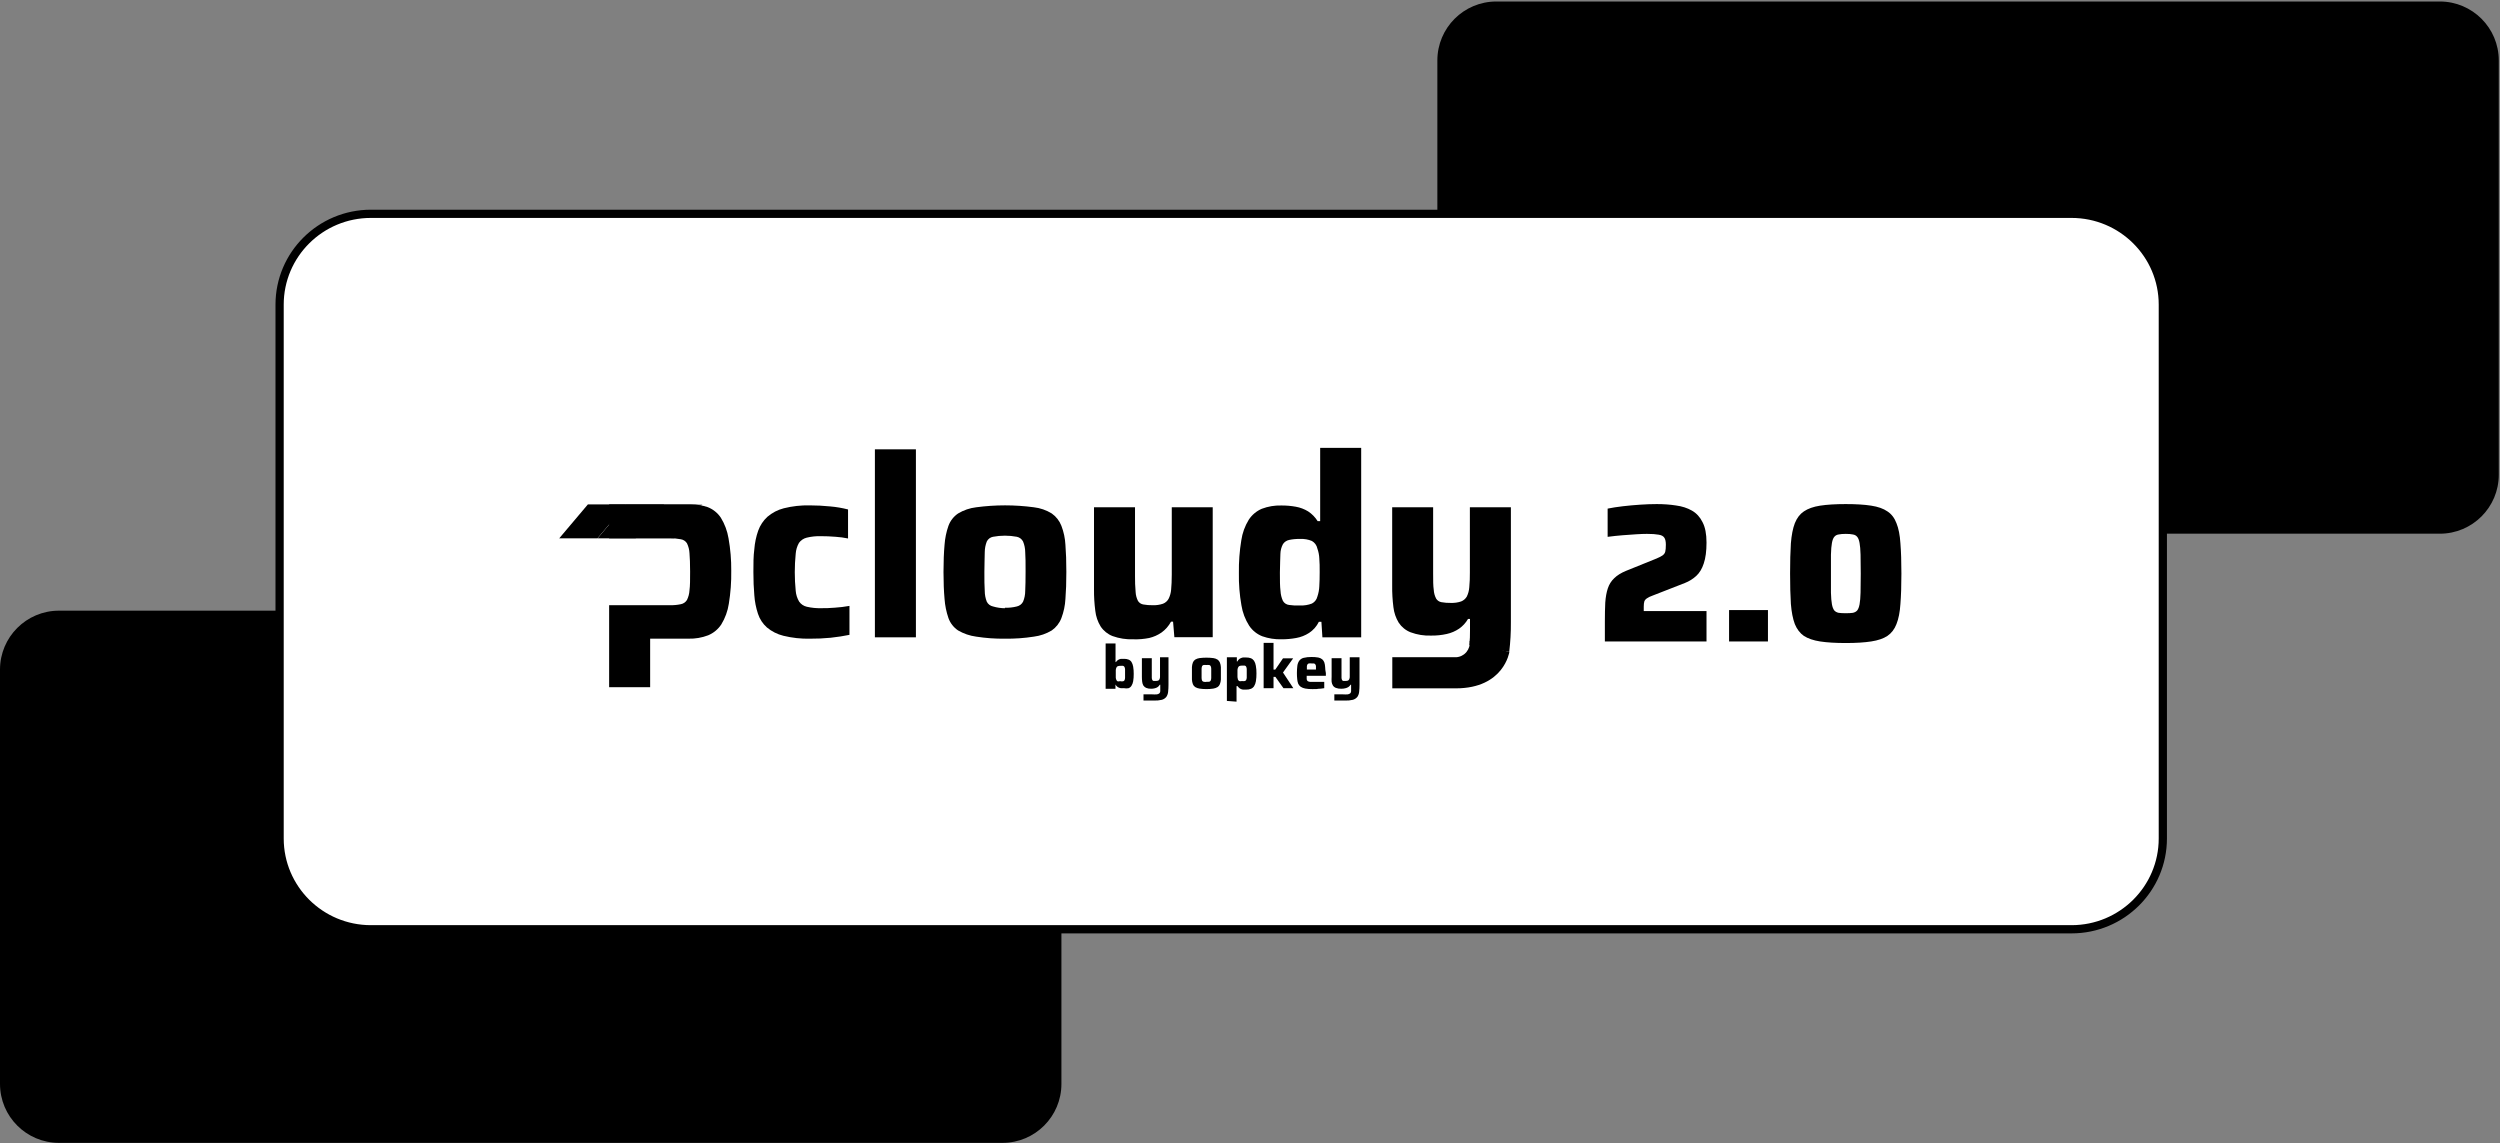
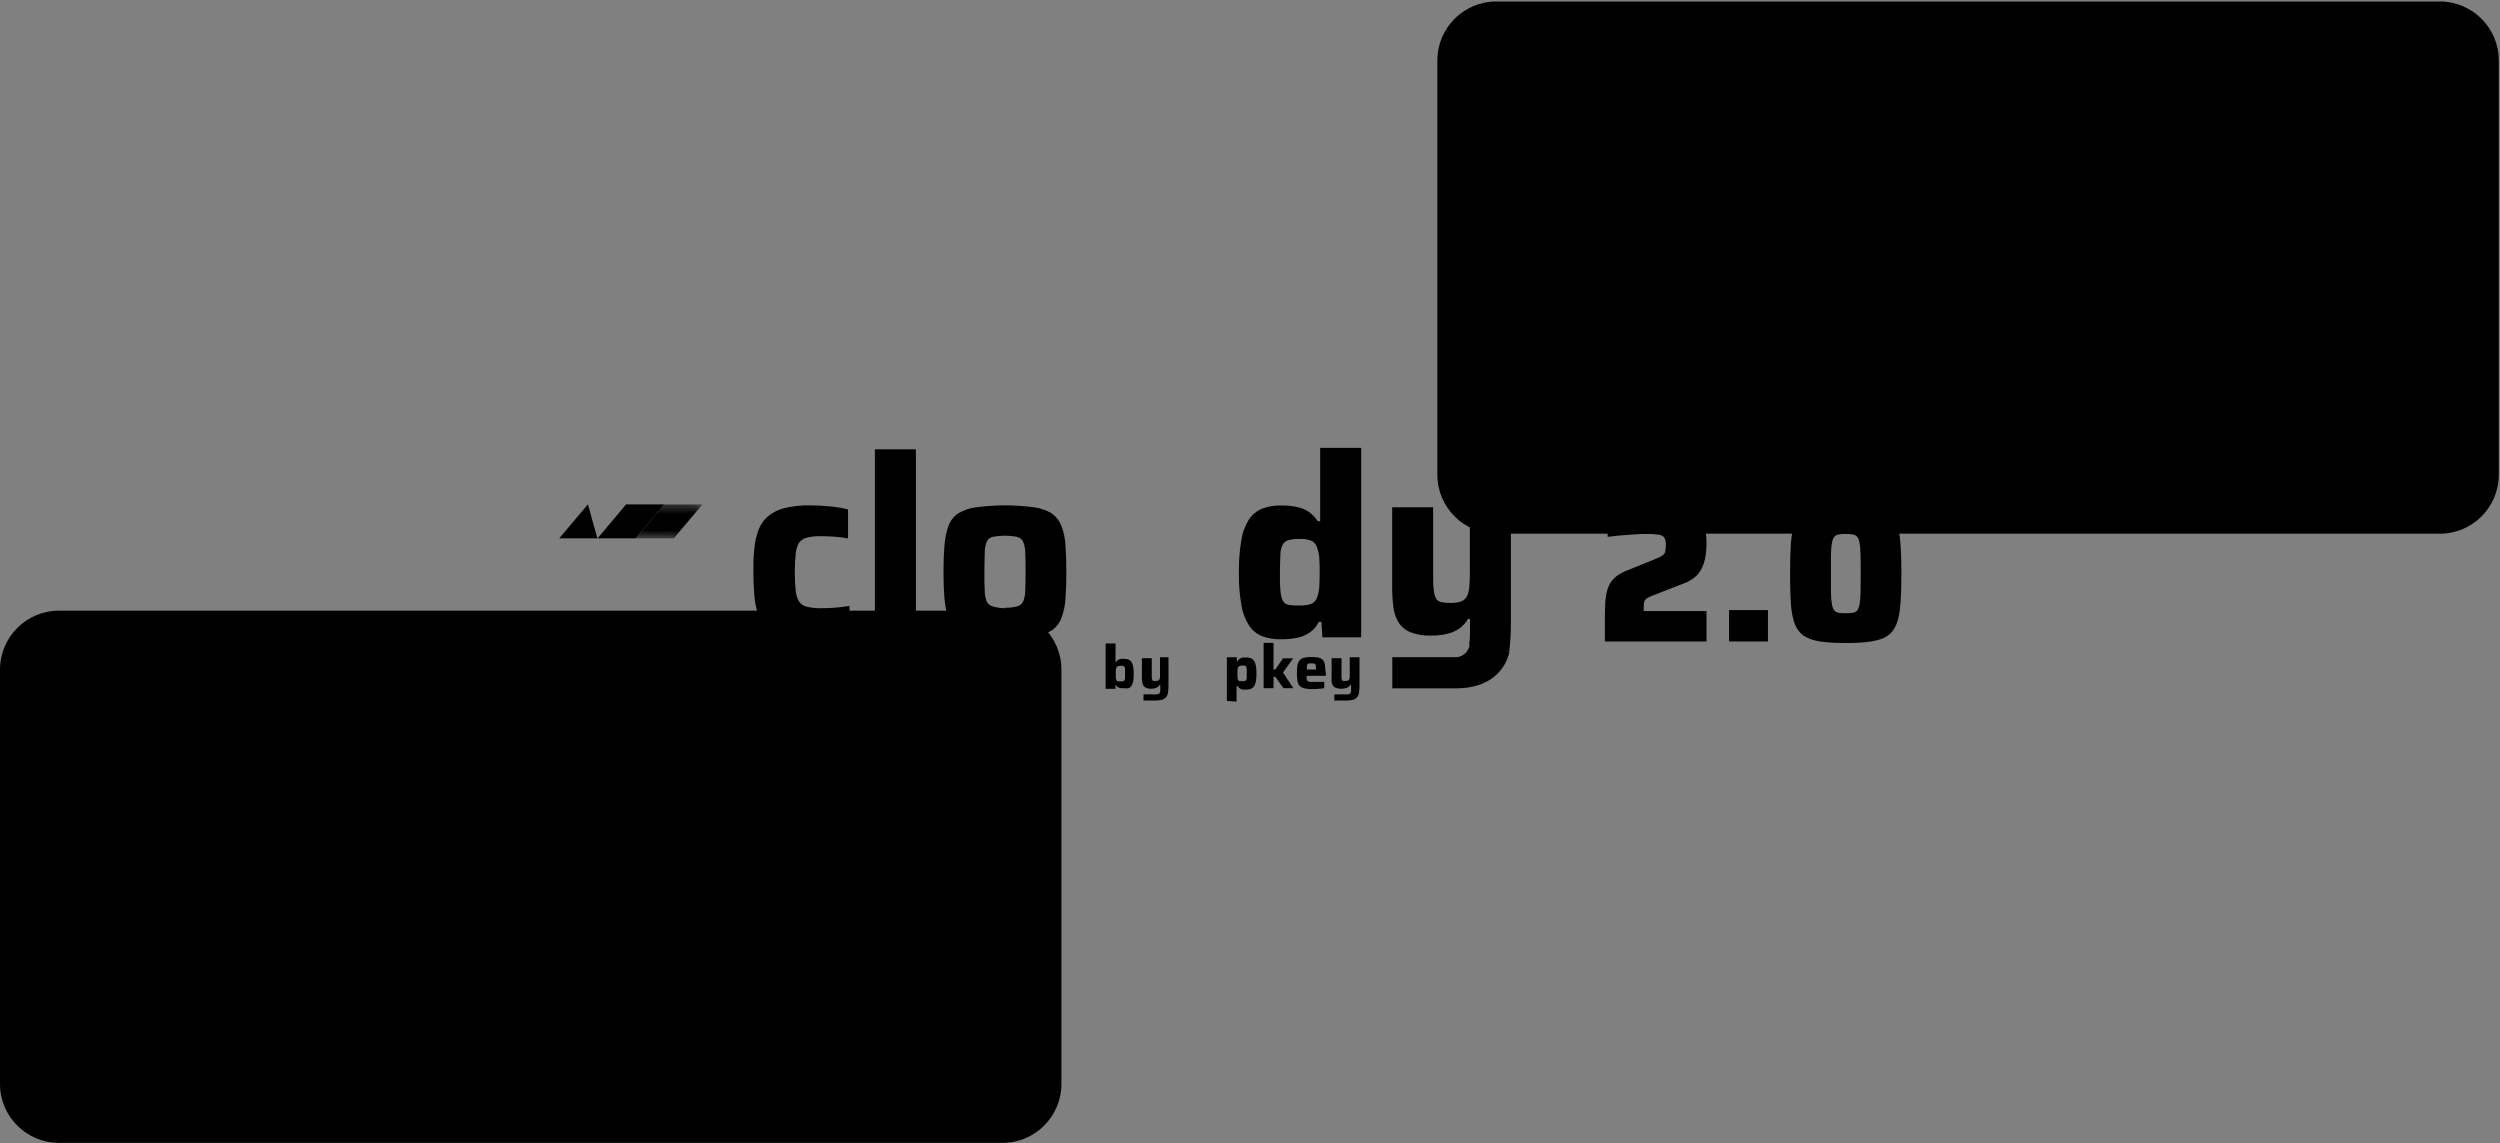
<svg xmlns="http://www.w3.org/2000/svg" width="304" height="139" viewBox="0 0 304 139" fill="none">
  <rect x="0" y="0" width="304" height="139" fill="#808080" stroke="none" />
  <path d="M296.683 0.183H181.951C177.992 0.183 174.783 3.392 174.783 7.351V57.729C174.783 61.688 177.992 64.898 181.951 64.898H296.683C300.642 64.898 303.852 61.688 303.852 57.729V7.351C303.852 3.392 300.642 0.183 296.683 0.183Z" fill="#76BBD4" style="fill:#76BBD4;fill:color(display-p3 0.463 0.733 0.831);fill-opacity:1;" />
  <path d="M121.9 74.257H7.169C3.21 74.257 0 77.466 0 81.426V131.803C0 135.762 3.21 138.972 7.169 138.972H121.9C125.86 138.972 129.069 135.762 129.069 131.803V81.426C129.069 77.466 125.86 74.257 121.9 74.257Z" fill="#76BBD4" style="fill:#76BBD4;fill:color(display-p3 0.463 0.733 0.831);fill-opacity:1;" />
-   <path d="M251.896 26H45.104C38.972 26 34 30.944 34 37.043V101.957C34 108.056 38.972 113 45.104 113H251.896C258.028 113 263 108.056 263 101.957V37.043C263 30.944 258.028 26 251.896 26Z" fill="white" stroke="#4A7B8F" style="fill:white;fill:white;fill-opacity:1;stroke:#4A7B8F;stroke:color(display-p3 0.29 0.482 0.561);stroke-opacity:1;" stroke-miterlimit="10" />
  <path d="M98.496 77.664C97.407 77.689 96.319 77.57 95.261 77.31C94.523 77.129 93.836 76.782 93.253 76.295C92.753 75.847 92.379 75.277 92.17 74.64C91.928 73.909 91.779 73.151 91.726 72.383C91.65 71.525 91.613 70.585 91.613 69.555C91.613 68.524 91.613 67.621 91.726 66.779C91.784 66.009 91.943 65.25 92.2 64.522C92.431 63.882 92.813 63.306 93.313 62.845C93.889 62.35 94.571 61.995 95.306 61.807C96.339 61.549 97.402 61.43 98.466 61.453C99.293 61.453 100.121 61.498 100.956 61.581C101.687 61.644 102.411 61.767 103.122 61.95V65.478C102.626 65.376 102.123 65.308 101.618 65.274C100.978 65.222 100.369 65.199 99.797 65.199C99.225 65.184 98.653 65.245 98.097 65.38C97.719 65.472 97.385 65.696 97.157 66.012C96.927 66.415 96.791 66.865 96.758 67.328C96.608 68.829 96.608 70.341 96.758 71.841C96.795 72.304 96.936 72.751 97.172 73.15C97.395 73.472 97.731 73.697 98.112 73.782C98.684 73.913 99.271 73.971 99.857 73.955C100.331 73.955 100.88 73.955 101.505 73.895C102.105 73.857 102.703 73.784 103.295 73.677V77.197C102.633 77.34 101.858 77.453 101.001 77.551C100.168 77.632 99.332 77.67 98.496 77.664Z" fill="#2E3358" style="fill:#2E3358;fill:color(display-p3 0.18 0.2 0.345);fill-opacity:1;" />
  <path d="M106.387 77.498V54.638H111.374V77.498H106.387Z" fill="#2E3358" style="fill:#2E3358;fill:color(display-p3 0.18 0.2 0.345);fill-opacity:1;" />
  <path d="M122.199 77.663C121.03 77.68 119.863 77.597 118.708 77.415C117.931 77.313 117.182 77.057 116.504 76.662C115.962 76.299 115.551 75.772 115.331 75.158C115.072 74.405 114.913 73.621 114.857 72.826C114.774 71.901 114.729 70.81 114.729 69.554C114.729 68.297 114.774 67.177 114.857 66.251C114.911 65.464 115.07 64.687 115.331 63.942C115.554 63.329 115.964 62.803 116.504 62.438C117.177 62.033 117.929 61.776 118.708 61.685C121.035 61.374 123.393 61.374 125.719 61.685C126.49 61.773 127.233 62.03 127.893 62.438C128.425 62.812 128.833 63.335 129.067 63.942C129.35 64.681 129.515 65.461 129.556 66.251C129.631 67.177 129.668 68.282 129.668 69.554C129.668 70.825 129.631 71.901 129.556 72.826C129.514 73.624 129.349 74.41 129.067 75.158C128.835 75.766 128.426 76.29 127.893 76.662C127.229 77.061 126.488 77.318 125.719 77.415C124.555 77.598 123.377 77.681 122.199 77.663ZM122.199 73.902C122.688 73.917 123.176 73.864 123.651 73.744C123.81 73.708 123.959 73.638 124.089 73.54C124.219 73.441 124.326 73.316 124.403 73.172C124.577 72.758 124.666 72.313 124.666 71.863C124.696 71.266 124.711 70.484 124.711 69.516C124.711 68.508 124.711 67.718 124.666 67.139C124.663 66.695 124.574 66.255 124.403 65.845C124.328 65.7 124.222 65.573 124.092 65.474C123.962 65.375 123.811 65.306 123.651 65.273C122.691 65.093 121.706 65.093 120.747 65.273C120.585 65.303 120.433 65.37 120.303 65.47C120.172 65.569 120.066 65.698 119.995 65.845C119.834 66.258 119.749 66.696 119.746 67.139C119.746 67.718 119.701 68.508 119.701 69.516C119.701 70.524 119.701 71.269 119.746 71.863C119.747 72.311 119.831 72.755 119.995 73.172C120.069 73.318 120.175 73.445 120.306 73.544C120.436 73.642 120.587 73.711 120.747 73.744C121.218 73.884 121.707 73.957 122.199 73.962V73.902Z" fill="#2E3358" style="fill:#2E3358;fill:color(display-p3 0.18 0.2 0.345);fill-opacity:1;" />
-   <path d="M137.793 77.738C136.94 77.769 136.09 77.636 135.288 77.347C134.694 77.116 134.186 76.706 133.836 76.174C133.483 75.597 133.263 74.95 133.189 74.278C133.076 73.415 133.023 72.546 133.031 71.675V61.685H138.018V70.013C138.009 70.678 138.035 71.344 138.093 72.006C138.113 72.378 138.21 72.742 138.379 73.074C138.45 73.187 138.543 73.283 138.654 73.357C138.764 73.43 138.888 73.481 139.019 73.503C139.401 73.572 139.789 73.602 140.177 73.594C140.598 73.61 141.019 73.549 141.418 73.413C141.711 73.3 141.954 73.087 142.103 72.811C142.279 72.459 142.383 72.076 142.411 71.683C142.456 71.209 142.487 70.6 142.487 69.862V61.685H147.466V77.483H142.803L142.645 75.594H142.396C142.118 76.115 141.724 76.566 141.245 76.911C140.791 77.227 140.28 77.454 139.741 77.58C139.1 77.708 138.446 77.761 137.793 77.738Z" fill="#2E3358" style="fill:#2E3358;fill:color(display-p3 0.18 0.2 0.345);fill-opacity:1;" />
  <path d="M155.839 77.738C155.041 77.761 154.245 77.636 153.492 77.37C152.842 77.114 152.285 76.665 151.897 76.083C151.417 75.329 151.097 74.484 150.957 73.601C150.729 72.305 150.625 70.99 150.649 69.674C150.628 68.344 150.727 67.015 150.942 65.702C151.072 64.814 151.381 63.962 151.852 63.197C152.238 62.606 152.79 62.143 153.439 61.866C154.195 61.579 155.001 61.444 155.809 61.467C156.399 61.462 156.988 61.513 157.569 61.618C158.102 61.711 158.613 61.905 159.074 62.189C159.539 62.494 159.932 62.897 160.225 63.37H160.533V54.464H165.52V77.497H160.804L160.683 75.609H160.375C160.108 76.159 159.697 76.627 159.186 76.963C158.709 77.272 158.174 77.482 157.614 77.58C157.029 77.688 156.434 77.741 155.839 77.738ZM158.096 73.623C158.586 73.648 159.075 73.568 159.533 73.39C159.697 73.304 159.842 73.184 159.956 73.037C160.07 72.891 160.152 72.721 160.194 72.54C160.332 72.137 160.41 71.717 160.428 71.291C160.458 70.79 160.473 70.218 160.473 69.576C160.473 68.937 160.473 68.388 160.428 67.914C160.412 67.503 160.333 67.097 160.194 66.71C160.156 66.518 160.078 66.336 159.964 66.176C159.849 66.016 159.702 65.883 159.533 65.785C159.079 65.594 158.587 65.509 158.096 65.537C157.646 65.523 157.197 65.564 156.757 65.657C156.604 65.689 156.459 65.75 156.329 65.838C156.2 65.925 156.09 66.038 156.005 66.169C155.811 66.536 155.705 66.942 155.696 67.357C155.696 67.891 155.636 68.629 155.636 69.614C155.636 70.599 155.636 71.306 155.711 71.871C155.732 72.287 155.831 72.695 156.005 73.074C156.083 73.209 156.192 73.323 156.323 73.408C156.453 73.493 156.602 73.546 156.757 73.563C157.197 73.63 157.644 73.65 158.088 73.623H158.096Z" fill="#2E3358" style="fill:#2E3358;fill:color(display-p3 0.18 0.2 0.345);fill-opacity:1;" />
  <path d="M178.677 78.415C178.734 77.823 178.76 77.228 178.752 76.632V75.263H178.511C178.242 75.733 177.872 76.136 177.428 76.445C176.973 76.754 176.462 76.974 175.924 77.091C175.302 77.231 174.665 77.296 174.028 77.287C173.177 77.32 172.329 77.184 171.531 76.888C170.941 76.658 170.436 76.25 170.086 75.722C169.736 75.147 169.515 74.503 169.439 73.834C169.33 72.974 169.279 72.106 169.289 71.239V61.685H174.269V69.734C174.269 70.585 174.269 71.239 174.344 71.728C174.364 72.101 174.464 72.465 174.637 72.796C174.707 72.909 174.8 73.006 174.911 73.079C175.021 73.153 175.146 73.203 175.277 73.225C175.656 73.294 176.042 73.324 176.428 73.315C176.851 73.331 177.274 73.27 177.676 73.135C177.964 73.021 178.205 72.814 178.361 72.548C178.532 72.2 178.634 71.822 178.662 71.435C178.719 70.829 178.744 70.222 178.737 69.614V61.685H183.724V75.662C183.734 76.869 183.666 78.075 183.521 79.273" fill="#2E3358" style="fill:#2E3358;fill:color(display-p3 0.18 0.2 0.345);fill-opacity:1;" />
  <path d="M136.664 83.68C136.532 83.692 136.398 83.692 136.266 83.68C136.14 83.658 136.02 83.612 135.912 83.545C135.799 83.464 135.707 83.359 135.641 83.236V83.755H134.445V78.249H135.649V80.506H135.701C135.769 80.4 135.859 80.31 135.965 80.243C136.068 80.178 136.183 80.135 136.303 80.115C136.436 80.103 136.569 80.103 136.702 80.115C136.882 80.11 137.061 80.141 137.228 80.205C137.377 80.262 137.503 80.365 137.59 80.498C137.692 80.672 137.761 80.863 137.793 81.062C137.842 81.356 137.865 81.653 137.86 81.95C137.865 82.25 137.842 82.549 137.793 82.845C137.76 83.043 137.689 83.232 137.582 83.402C137.497 83.535 137.37 83.635 137.221 83.688C137.037 83.723 136.847 83.72 136.664 83.68ZM136.243 82.845C136.348 82.859 136.454 82.859 136.559 82.845C136.594 82.84 136.628 82.826 136.657 82.807C136.687 82.788 136.713 82.762 136.732 82.732C136.777 82.641 136.802 82.541 136.807 82.439C136.807 82.311 136.807 82.131 136.807 81.905C136.807 81.679 136.807 81.499 136.807 81.371C136.802 81.274 136.776 81.179 136.732 81.093C136.713 81.061 136.688 81.033 136.659 81.011C136.629 80.989 136.595 80.973 136.559 80.965C136.454 80.955 136.348 80.955 136.243 80.965C136.136 80.96 136.029 80.976 135.927 81.01C135.889 81.022 135.855 81.043 135.826 81.07C135.798 81.097 135.776 81.131 135.762 81.168C135.714 81.264 135.685 81.369 135.679 81.476C135.679 81.597 135.679 81.754 135.679 81.935C135.679 82.115 135.679 82.273 135.679 82.401C135.686 82.506 135.714 82.608 135.762 82.702C135.777 82.739 135.799 82.771 135.828 82.799C135.856 82.826 135.89 82.847 135.927 82.86C136.034 82.865 136.141 82.849 136.243 82.815V82.845Z" fill="#2E3358" style="fill:#2E3358;fill:color(display-p3 0.18 0.2 0.345);fill-opacity:1;" />
  <path d="M140.328 85.187H139.869H139.418H139.049V84.434H139.47H140.11C140.3 84.449 140.491 84.449 140.681 84.434C140.788 84.421 140.89 84.38 140.975 84.314C141.01 84.281 141.038 84.242 141.058 84.198C141.077 84.154 141.087 84.106 141.088 84.058C141.097 83.908 141.097 83.757 141.088 83.607V83.261H141.028C140.965 83.374 140.877 83.472 140.772 83.547C140.665 83.619 140.545 83.67 140.418 83.697C140.273 83.735 140.124 83.753 139.974 83.75C139.774 83.758 139.574 83.725 139.388 83.652C139.247 83.596 139.126 83.499 139.042 83.374C138.96 83.233 138.909 83.076 138.891 82.915C138.865 82.708 138.853 82.499 138.854 82.29V80.034H140.057V81.96C140.057 82.163 140.057 82.32 140.057 82.441C140.064 82.529 140.087 82.616 140.125 82.697C140.141 82.724 140.163 82.747 140.189 82.765C140.215 82.784 140.244 82.796 140.275 82.802H140.539C140.635 82.804 140.732 82.791 140.824 82.764C140.893 82.738 140.949 82.687 140.982 82.621C141.024 82.537 141.05 82.445 141.058 82.351C141.058 82.238 141.058 82.095 141.058 81.914V79.921H142.088V83.268C142.09 83.557 142.075 83.846 142.043 84.133C142.023 84.352 141.948 84.561 141.825 84.743C141.685 84.914 141.496 85.037 141.283 85.096C140.97 85.17 140.649 85.2 140.328 85.187Z" fill="#2E3358" style="fill:#2E3358;fill:color(display-p3 0.18 0.2 0.345);fill-opacity:1;" />
-   <path d="M146.7 83.793C146.418 83.796 146.136 83.776 145.857 83.733C145.671 83.704 145.493 83.64 145.33 83.545C145.204 83.458 145.107 83.335 145.052 83.191C144.986 83.01 144.948 82.82 144.939 82.627C144.939 82.409 144.939 82.146 144.939 81.875C144.939 81.604 144.939 81.303 144.939 81.123C144.947 80.932 144.986 80.744 145.052 80.566C145.107 80.422 145.204 80.299 145.33 80.212C145.491 80.114 145.67 80.05 145.857 80.024C146.417 79.954 146.983 79.954 147.542 80.024C147.727 80.048 147.904 80.112 148.061 80.212C148.186 80.301 148.282 80.424 148.339 80.566C148.409 80.744 148.45 80.932 148.46 81.123C148.46 81.341 148.46 81.612 148.46 81.875C148.46 82.138 148.46 82.439 148.46 82.627C148.449 82.82 148.409 83.011 148.339 83.191C148.285 83.335 148.188 83.458 148.061 83.545C147.902 83.641 147.726 83.705 147.542 83.733C147.263 83.776 146.982 83.796 146.7 83.793ZM146.7 82.898C146.814 82.912 146.931 82.912 147.046 82.898C147.082 82.889 147.117 82.872 147.146 82.849C147.176 82.825 147.201 82.796 147.219 82.763C147.264 82.663 147.287 82.555 147.286 82.447C147.286 82.304 147.286 82.115 147.286 81.882C147.286 81.649 147.286 81.454 147.286 81.311C147.286 81.204 147.263 81.099 147.219 81.002C147.202 80.968 147.178 80.938 147.148 80.914C147.118 80.891 147.083 80.875 147.046 80.867C146.931 80.853 146.814 80.853 146.7 80.867C146.582 80.853 146.463 80.853 146.346 80.867C146.309 80.876 146.275 80.892 146.245 80.916C146.215 80.939 146.19 80.969 146.173 81.002C146.136 81.101 146.115 81.205 146.113 81.311C146.113 81.454 146.113 81.642 146.113 81.882C146.113 82.123 146.113 82.304 146.113 82.447C146.114 82.555 146.135 82.661 146.173 82.763C146.211 82.828 146.273 82.877 146.346 82.898C146.462 82.922 146.581 82.933 146.7 82.928V82.898Z" fill="#2E3358" style="fill:#2E3358;fill:color(display-p3 0.18 0.2 0.345);fill-opacity:1;" />
  <path d="M149.189 85.232V79.921H150.401V80.432H150.461C150.527 80.3 150.625 80.186 150.747 80.101C150.865 80.03 150.995 79.979 151.13 79.951C151.268 79.939 151.406 79.939 151.544 79.951C151.734 79.946 151.922 79.976 152.101 80.041C152.258 80.103 152.394 80.211 152.492 80.35C152.604 80.534 152.678 80.738 152.71 80.951C152.766 81.262 152.792 81.577 152.785 81.892C152.79 82.209 152.767 82.526 152.717 82.84C152.684 83.052 152.61 83.257 152.499 83.441C152.405 83.582 152.272 83.692 152.116 83.757C151.934 83.828 151.739 83.862 151.544 83.855C151.406 83.867 151.268 83.867 151.13 83.855C151.002 83.835 150.879 83.789 150.769 83.72C150.658 83.644 150.564 83.547 150.491 83.434H150.363V85.322L149.189 85.232ZM151.04 82.817C151.145 82.83 151.251 82.83 151.356 82.817C151.426 82.8 151.488 82.757 151.529 82.697C151.573 82.607 151.598 82.51 151.604 82.411C151.604 82.283 151.604 82.102 151.604 81.877C151.604 81.651 151.604 81.471 151.604 81.343C151.598 81.243 151.573 81.146 151.529 81.057C151.511 81.025 151.486 80.998 151.456 80.977C151.426 80.956 151.392 80.942 151.356 80.936C151.251 80.927 151.145 80.927 151.04 80.936C150.927 80.933 150.815 80.951 150.709 80.989C150.669 81.01 150.633 81.038 150.605 81.073C150.576 81.108 150.555 81.149 150.543 81.192C150.501 81.284 150.478 81.384 150.476 81.486C150.476 81.606 150.476 81.749 150.476 81.907C150.476 82.065 150.476 82.215 150.476 82.336C150.482 82.433 150.5 82.529 150.528 82.621C150.558 82.709 150.62 82.781 150.701 82.825C150.809 82.84 150.918 82.837 151.025 82.817H151.04Z" fill="#2E3358" style="fill:#2E3358;fill:color(display-p3 0.18 0.2 0.345);fill-opacity:1;" />
  <path d="M153.658 83.681V78.175H154.861V81.424H155.072L156.012 80.055H157.246L156.012 81.778L157.268 83.681H156.065L155.087 82.305H154.861V83.681H153.658Z" fill="#2E3358" style="fill:#2E3358;fill:color(display-p3 0.18 0.2 0.345);fill-opacity:1;" />
  <path d="M159.593 83.796C159.3 83.8 159.008 83.778 158.72 83.728C158.521 83.694 158.332 83.62 158.163 83.51C158.032 83.416 157.928 83.289 157.862 83.141C157.797 82.965 157.757 82.78 157.742 82.592C157.716 82.342 157.703 82.091 157.704 81.84C157.704 81.546 157.722 81.252 157.757 80.96C157.783 80.742 157.861 80.533 157.983 80.35C158.114 80.177 158.299 80.053 158.509 79.997C158.827 79.92 159.153 79.884 159.48 79.891C159.752 79.888 160.024 79.908 160.292 79.952C160.47 79.984 160.638 80.059 160.781 80.17C160.895 80.273 160.983 80.402 161.037 80.546C161.093 80.724 161.126 80.909 161.135 81.095C161.142 81.348 161.172 81.6 161.225 81.847V82.178H158.893C158.883 82.314 158.883 82.449 158.893 82.585C158.902 82.673 158.942 82.755 159.006 82.818C159.097 82.874 159.2 82.907 159.307 82.915C159.487 82.925 159.668 82.925 159.848 82.915H160.194H160.593H161.029V83.683L160.593 83.743C160.438 83.743 160.272 83.758 160.097 83.788L159.593 83.796ZM160.021 81.539V81.426C160.031 81.286 160.031 81.145 160.021 81.005C160.014 80.92 159.983 80.839 159.931 80.772C159.888 80.718 159.826 80.683 159.758 80.674C159.668 80.665 159.577 80.665 159.487 80.674C159.382 80.66 159.276 80.66 159.171 80.674C159.137 80.678 159.105 80.689 159.075 80.705C159.045 80.722 159.019 80.745 158.998 80.772C158.952 80.844 158.924 80.927 158.916 81.012C158.906 81.148 158.906 81.283 158.916 81.419H160.194L160.021 81.539Z" fill="#2E3358" style="fill:#2E3358;fill:color(display-p3 0.18 0.2 0.345);fill-opacity:1;" />
  <path d="M163.534 85.187H163.076H162.624H162.256V84.434H162.677H163.316C163.504 84.449 163.693 84.449 163.88 84.434C163.99 84.421 164.093 84.38 164.181 84.314C164.217 84.281 164.245 84.242 164.264 84.198C164.284 84.154 164.294 84.106 164.294 84.058C164.304 83.908 164.304 83.757 164.294 83.607V83.261H164.226C164.161 83.377 164.068 83.475 163.956 83.547C163.838 83.619 163.708 83.67 163.572 83.697C163.414 83.735 163.253 83.753 163.091 83.75C162.876 83.758 162.661 83.725 162.459 83.652C162.31 83.6 162.181 83.503 162.09 83.374C162.004 83.234 161.947 83.078 161.925 82.915C161.912 82.707 161.912 82.498 161.925 82.29V80.034H163.128V81.96C163.128 82.163 163.128 82.32 163.128 82.441C163.135 82.529 163.158 82.616 163.196 82.697C163.212 82.724 163.234 82.747 163.26 82.765C163.286 82.784 163.315 82.796 163.346 82.802H163.61C163.706 82.804 163.803 82.791 163.895 82.764C163.964 82.738 164.021 82.687 164.053 82.621C164.095 82.537 164.121 82.445 164.129 82.351C164.129 82.238 164.129 82.095 164.129 81.914V79.921H165.317V83.268C165.319 83.557 165.304 83.846 165.272 84.133C165.252 84.352 165.177 84.561 165.054 84.743C164.913 84.912 164.724 85.035 164.512 85.096C164.192 85.172 163.863 85.202 163.534 85.187Z" fill="#2E3358" style="fill:#2E3358;fill:color(display-p3 0.18 0.2 0.345);fill-opacity:1;" />
  <path d="M169.304 79.919H177.09C177.329 79.901 177.561 79.835 177.774 79.725C177.986 79.615 178.174 79.463 178.326 79.278C178.478 79.093 178.591 78.879 178.658 78.649C178.724 78.419 178.744 78.178 178.715 77.94L183.537 79.287C183.537 79.287 182.882 83.703 177.037 83.703H169.304V79.919Z" fill="#2E3358" style="fill:#2E3358;fill:color(display-p3 0.18 0.2 0.345);fill-opacity:1;" />
-   <path d="M88.589 65.46C88.443 64.573 88.126 63.722 87.656 62.955C87.265 62.366 86.699 61.914 86.039 61.661C85.406 61.451 84.743 61.342 84.076 61.338H74.071V65.46H81.458C81.902 65.45 82.346 65.488 82.782 65.573C82.935 65.595 83.082 65.65 83.212 65.735C83.341 65.819 83.451 65.931 83.534 66.062C83.717 66.438 83.822 66.848 83.842 67.266C83.887 67.815 83.918 68.559 83.918 69.522C83.918 70.485 83.918 71.207 83.842 71.779C83.821 72.19 83.716 72.591 83.534 72.96C83.451 73.093 83.342 73.208 83.212 73.296C83.083 73.384 82.936 73.444 82.782 73.472C82.347 73.564 81.902 73.604 81.458 73.592H74.071V83.567H79.058V77.662H83.729C84.541 77.683 85.348 77.545 86.106 77.255C86.761 76.984 87.319 76.523 87.709 75.931C88.18 75.161 88.492 74.304 88.626 73.411C88.842 72.089 88.94 70.749 88.92 69.409C88.931 68.086 88.821 66.764 88.589 65.46Z" fill="#2E3358" style="fill:#2E3358;fill:color(display-p3 0.18 0.2 0.345);fill-opacity:1;" />
  <path d="M76.132 61.332H80.773L77.305 65.462H72.664L76.132 61.332Z" fill="#589CB5" style="fill:#589CB5;fill:color(display-p3 0.345 0.612 0.71);fill-opacity:1;" />
-   <path d="M71.49 61.332H76.132L72.649 65.462H68L71.49 61.332Z" fill="#6BBDD7" style="fill:#6BBDD7;fill:color(display-p3 0.42 0.741 0.843);fill-opacity:1;" />
+   <path d="M71.49 61.332L72.649 65.462H68L71.49 61.332Z" fill="#6BBDD7" style="fill:#6BBDD7;fill:color(display-p3 0.42 0.741 0.843);fill-opacity:1;" />
  <mask id="mask0_296_341" style="mask-type:luminance" maskUnits="userSpaceOnUse" x="74" y="61" width="15" height="23">
    <path d="M88.589 65.464C88.443 64.577 88.126 63.726 87.656 62.959C87.265 62.37 86.7 61.918 86.039 61.665C85.406 61.455 84.743 61.345 84.076 61.342H74.071V65.464H81.458C81.902 65.454 82.346 65.492 82.782 65.577C82.935 65.599 83.082 65.654 83.212 65.739C83.342 65.823 83.452 65.935 83.534 66.066C83.717 66.442 83.822 66.852 83.843 67.269C83.888 67.819 83.918 68.563 83.918 69.526C83.918 70.489 83.918 71.211 83.843 71.783C83.822 72.194 83.717 72.595 83.534 72.964C83.452 73.097 83.342 73.212 83.213 73.3C83.083 73.388 82.936 73.448 82.782 73.475C82.347 73.567 81.903 73.608 81.458 73.596H74.071V83.57H79.058V77.665H83.73C84.541 77.687 85.349 77.549 86.107 77.259C86.761 76.988 87.319 76.526 87.709 75.935C88.18 75.165 88.492 74.308 88.627 73.415C88.842 72.093 88.94 70.753 88.92 69.413C88.932 68.09 88.821 66.767 88.589 65.464Z" fill="white" style="fill:white;fill:white;fill-opacity:1;" />
  </mask>
  <g mask="url(#mask0_296_341)">
    <path d="M80.773 61.334H85.415L81.932 65.464H77.306L80.773 61.334Z" fill="#477D92" style="fill:#477D92;fill:color(display-p3 0.278 0.49 0.573);fill-opacity:1;" />
  </g>
  <path d="M195.152 78V75.6C195.152 74.704 195.168 73.928 195.2 73.272C195.248 72.6 195.352 72.024 195.512 71.544C195.672 71.064 195.928 70.656 196.28 70.32C196.632 69.968 197.12 69.664 197.744 69.408L201.248 67.992C201.648 67.832 201.944 67.688 202.136 67.56C202.328 67.432 202.448 67.272 202.496 67.08C202.544 66.888 202.568 66.608 202.568 66.24C202.568 65.84 202.504 65.552 202.376 65.376C202.248 65.184 202.016 65.064 201.68 65.016C201.344 64.952 200.872 64.92 200.264 64.92C199.912 64.92 199.48 64.936 198.968 64.968C198.456 65 197.896 65.04 197.288 65.088C196.696 65.136 196.096 65.2 195.488 65.28V61.848C196.032 61.736 196.648 61.64 197.336 61.56C198.024 61.48 198.728 61.416 199.448 61.368C200.168 61.32 200.84 61.296 201.464 61.296C202.296 61.296 203.072 61.352 203.792 61.464C204.528 61.56 205.176 61.768 205.736 62.088C206.296 62.408 206.728 62.88 207.032 63.504C207.352 64.112 207.512 64.936 207.512 65.976C207.512 67.016 207.4 67.864 207.176 68.52C206.968 69.16 206.664 69.664 206.264 70.032C205.864 70.4 205.4 70.688 204.872 70.896L200.936 72.432C200.664 72.528 200.448 72.632 200.288 72.744C200.128 72.84 200.016 72.968 199.952 73.128C199.904 73.288 199.88 73.504 199.88 73.776V74.304H207.512V78H195.152ZM210.255 78V74.184H214.983V78H210.255ZM224.443 78.192C223.195 78.192 222.155 78.128 221.323 78C220.507 77.872 219.851 77.648 219.355 77.328C218.875 76.992 218.507 76.512 218.251 75.888C218.011 75.248 217.851 74.432 217.771 73.44C217.707 72.432 217.675 71.2 217.675 69.744C217.675 68.288 217.707 67.064 217.771 66.072C217.851 65.064 218.011 64.248 218.251 63.624C218.507 62.984 218.875 62.504 219.355 62.184C219.851 61.848 220.507 61.616 221.323 61.488C222.155 61.36 223.195 61.296 224.443 61.296C225.691 61.296 226.723 61.36 227.539 61.488C228.371 61.616 229.027 61.848 229.507 62.184C230.003 62.504 230.371 62.984 230.611 63.624C230.867 64.248 231.027 65.064 231.091 66.072C231.171 67.064 231.211 68.288 231.211 69.744C231.211 71.2 231.171 72.432 231.091 73.44C231.027 74.432 230.867 75.248 230.611 75.888C230.371 76.512 230.003 76.992 229.507 77.328C229.027 77.648 228.371 77.872 227.539 78C226.723 78.128 225.691 78.192 224.443 78.192ZM224.443 74.568C224.811 74.568 225.099 74.552 225.307 74.52C225.531 74.472 225.707 74.376 225.835 74.232C225.963 74.072 226.059 73.824 226.123 73.488C226.187 73.136 226.227 72.664 226.243 72.072C226.259 71.464 226.267 70.688 226.267 69.744C226.267 68.8 226.259 68.032 226.243 67.44C226.227 66.832 226.187 66.36 226.123 66.024C226.059 65.672 225.963 65.424 225.835 65.28C225.707 65.12 225.531 65.024 225.307 64.992C225.099 64.944 224.811 64.92 224.443 64.92C224.091 64.92 223.803 64.944 223.579 64.992C223.355 65.024 223.179 65.12 223.051 65.28C222.923 65.424 222.827 65.672 222.763 66.024C222.699 66.36 222.659 66.832 222.643 67.44C222.643 68.032 222.643 68.8 222.643 69.744C222.643 70.688 222.643 71.464 222.643 72.072C222.659 72.664 222.699 73.136 222.763 73.488C222.827 73.824 222.923 74.072 223.051 74.232C223.179 74.376 223.355 74.472 223.579 74.52C223.803 74.552 224.091 74.568 224.443 74.568Z" fill="#2E3358" style="fill:#2E3358;fill:color(display-p3 0.18 0.2 0.345);fill-opacity:1;" />
</svg>